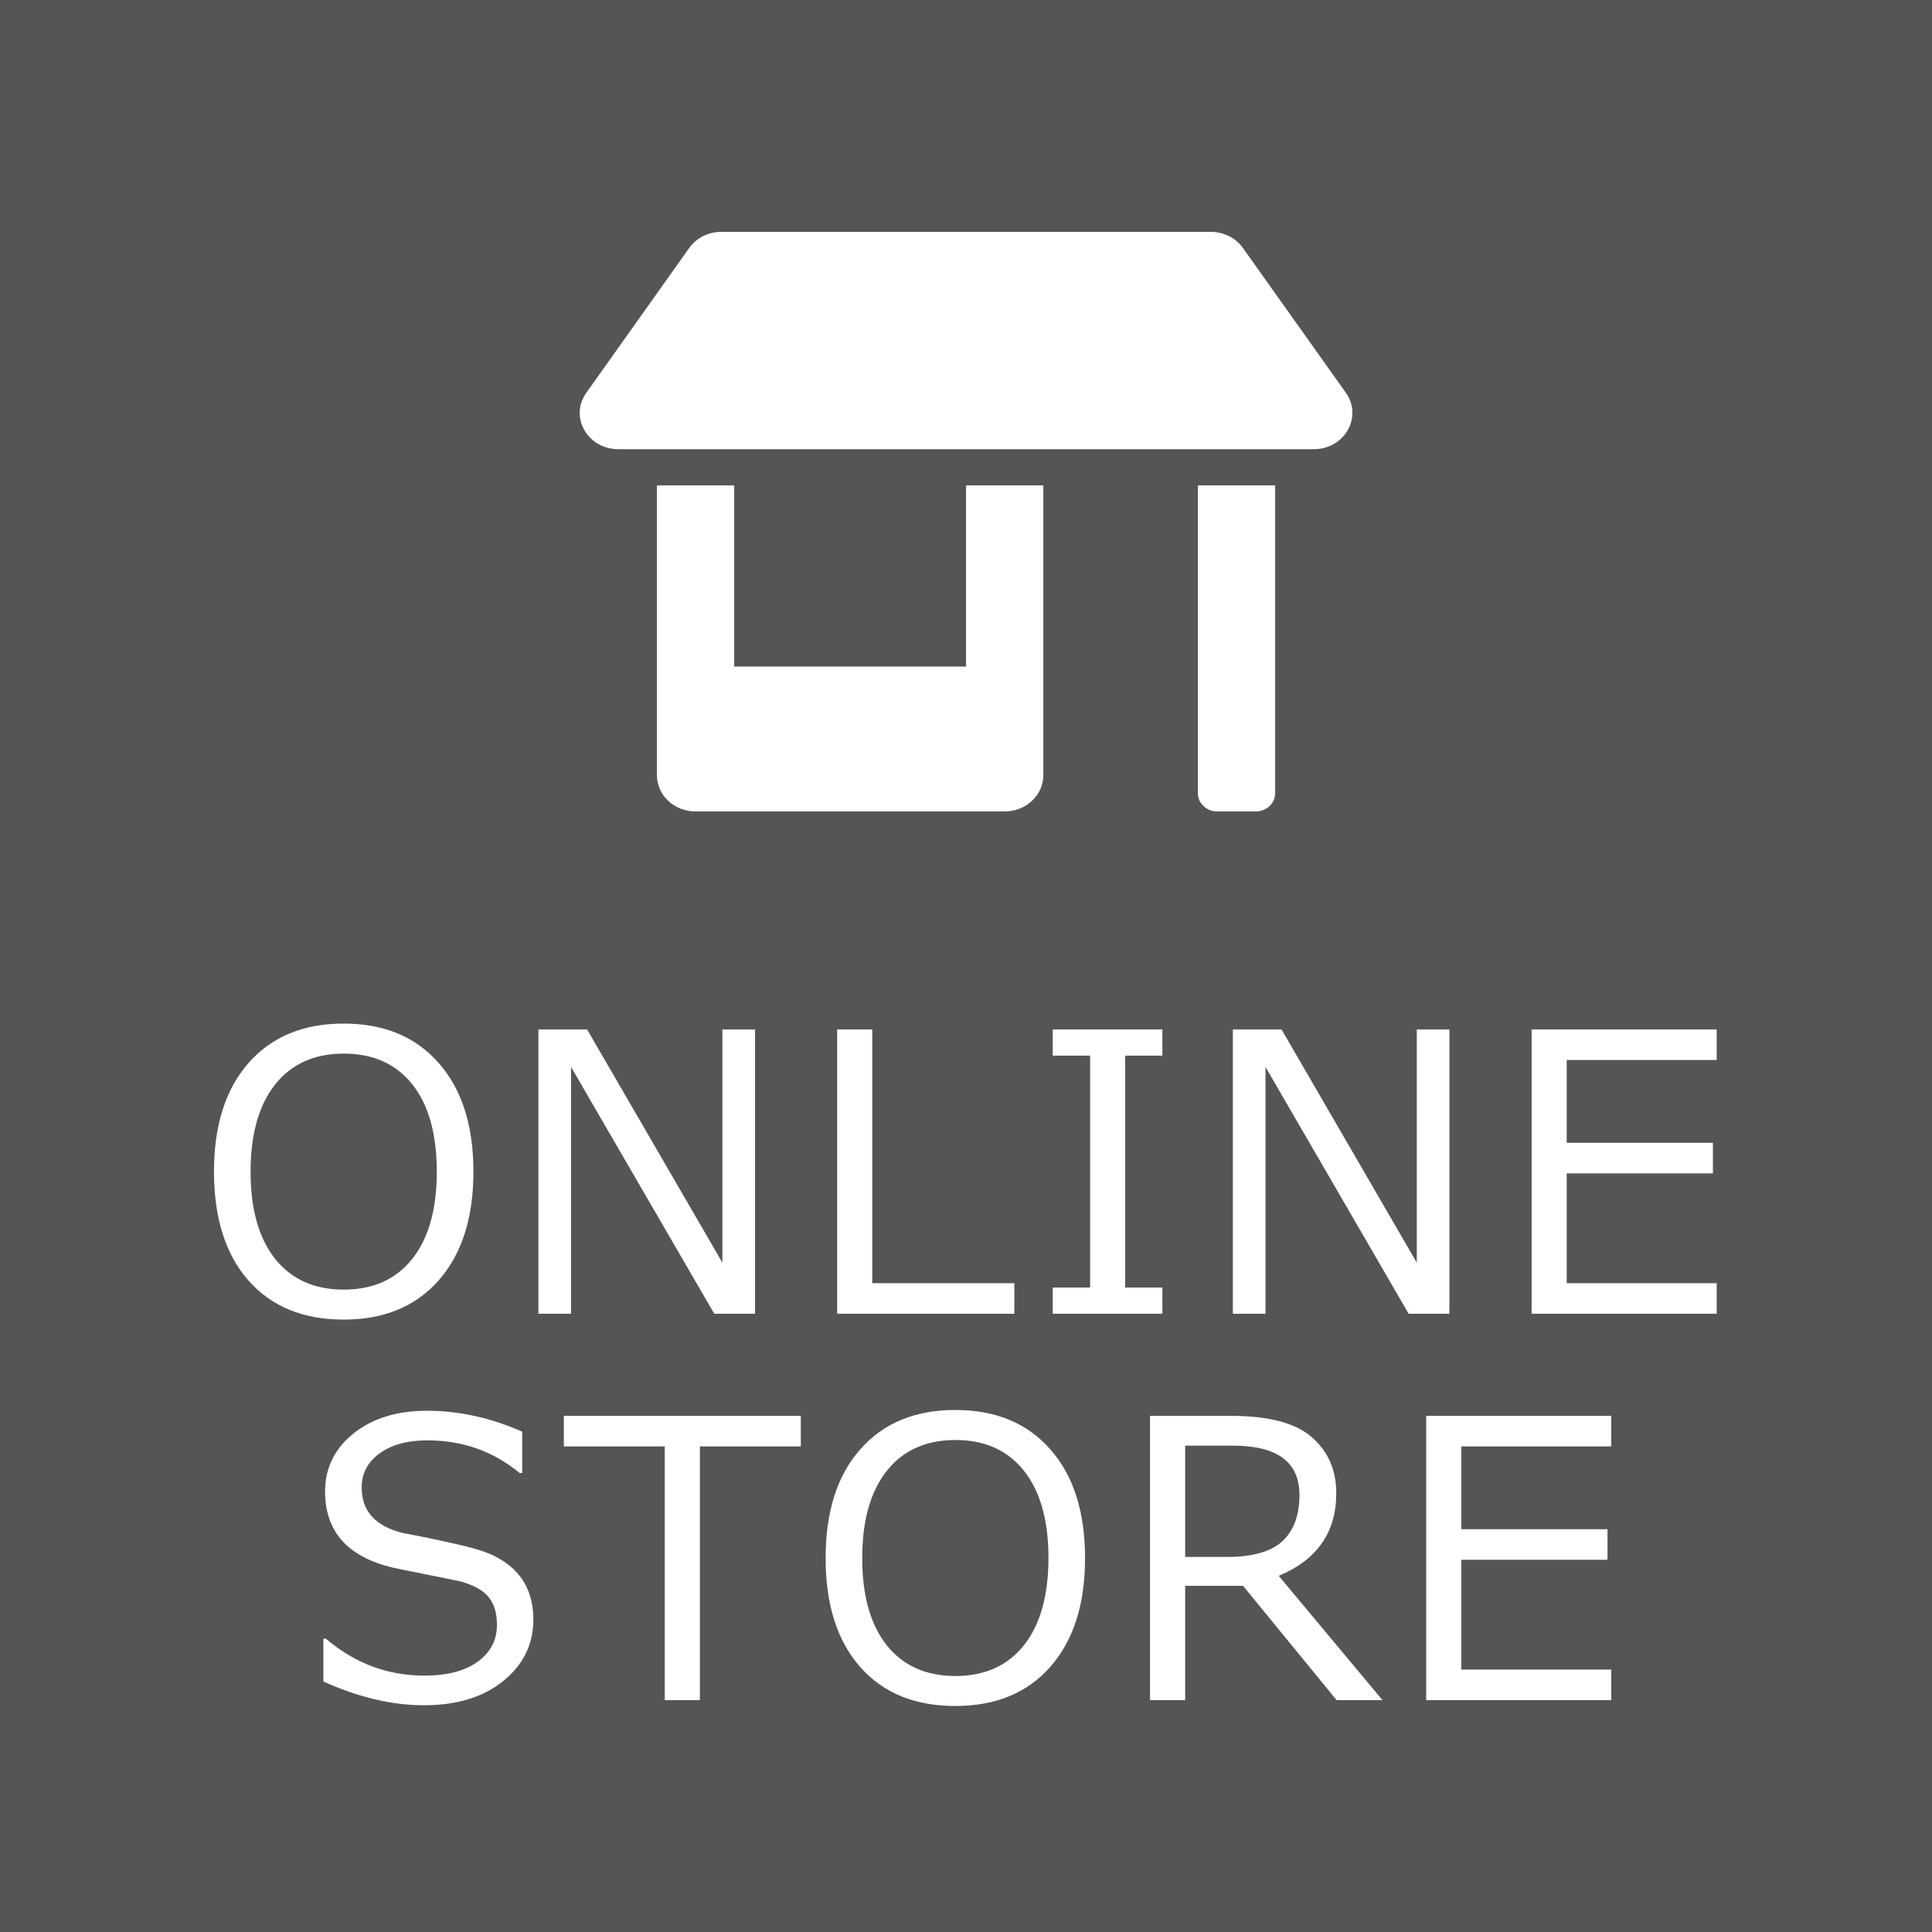
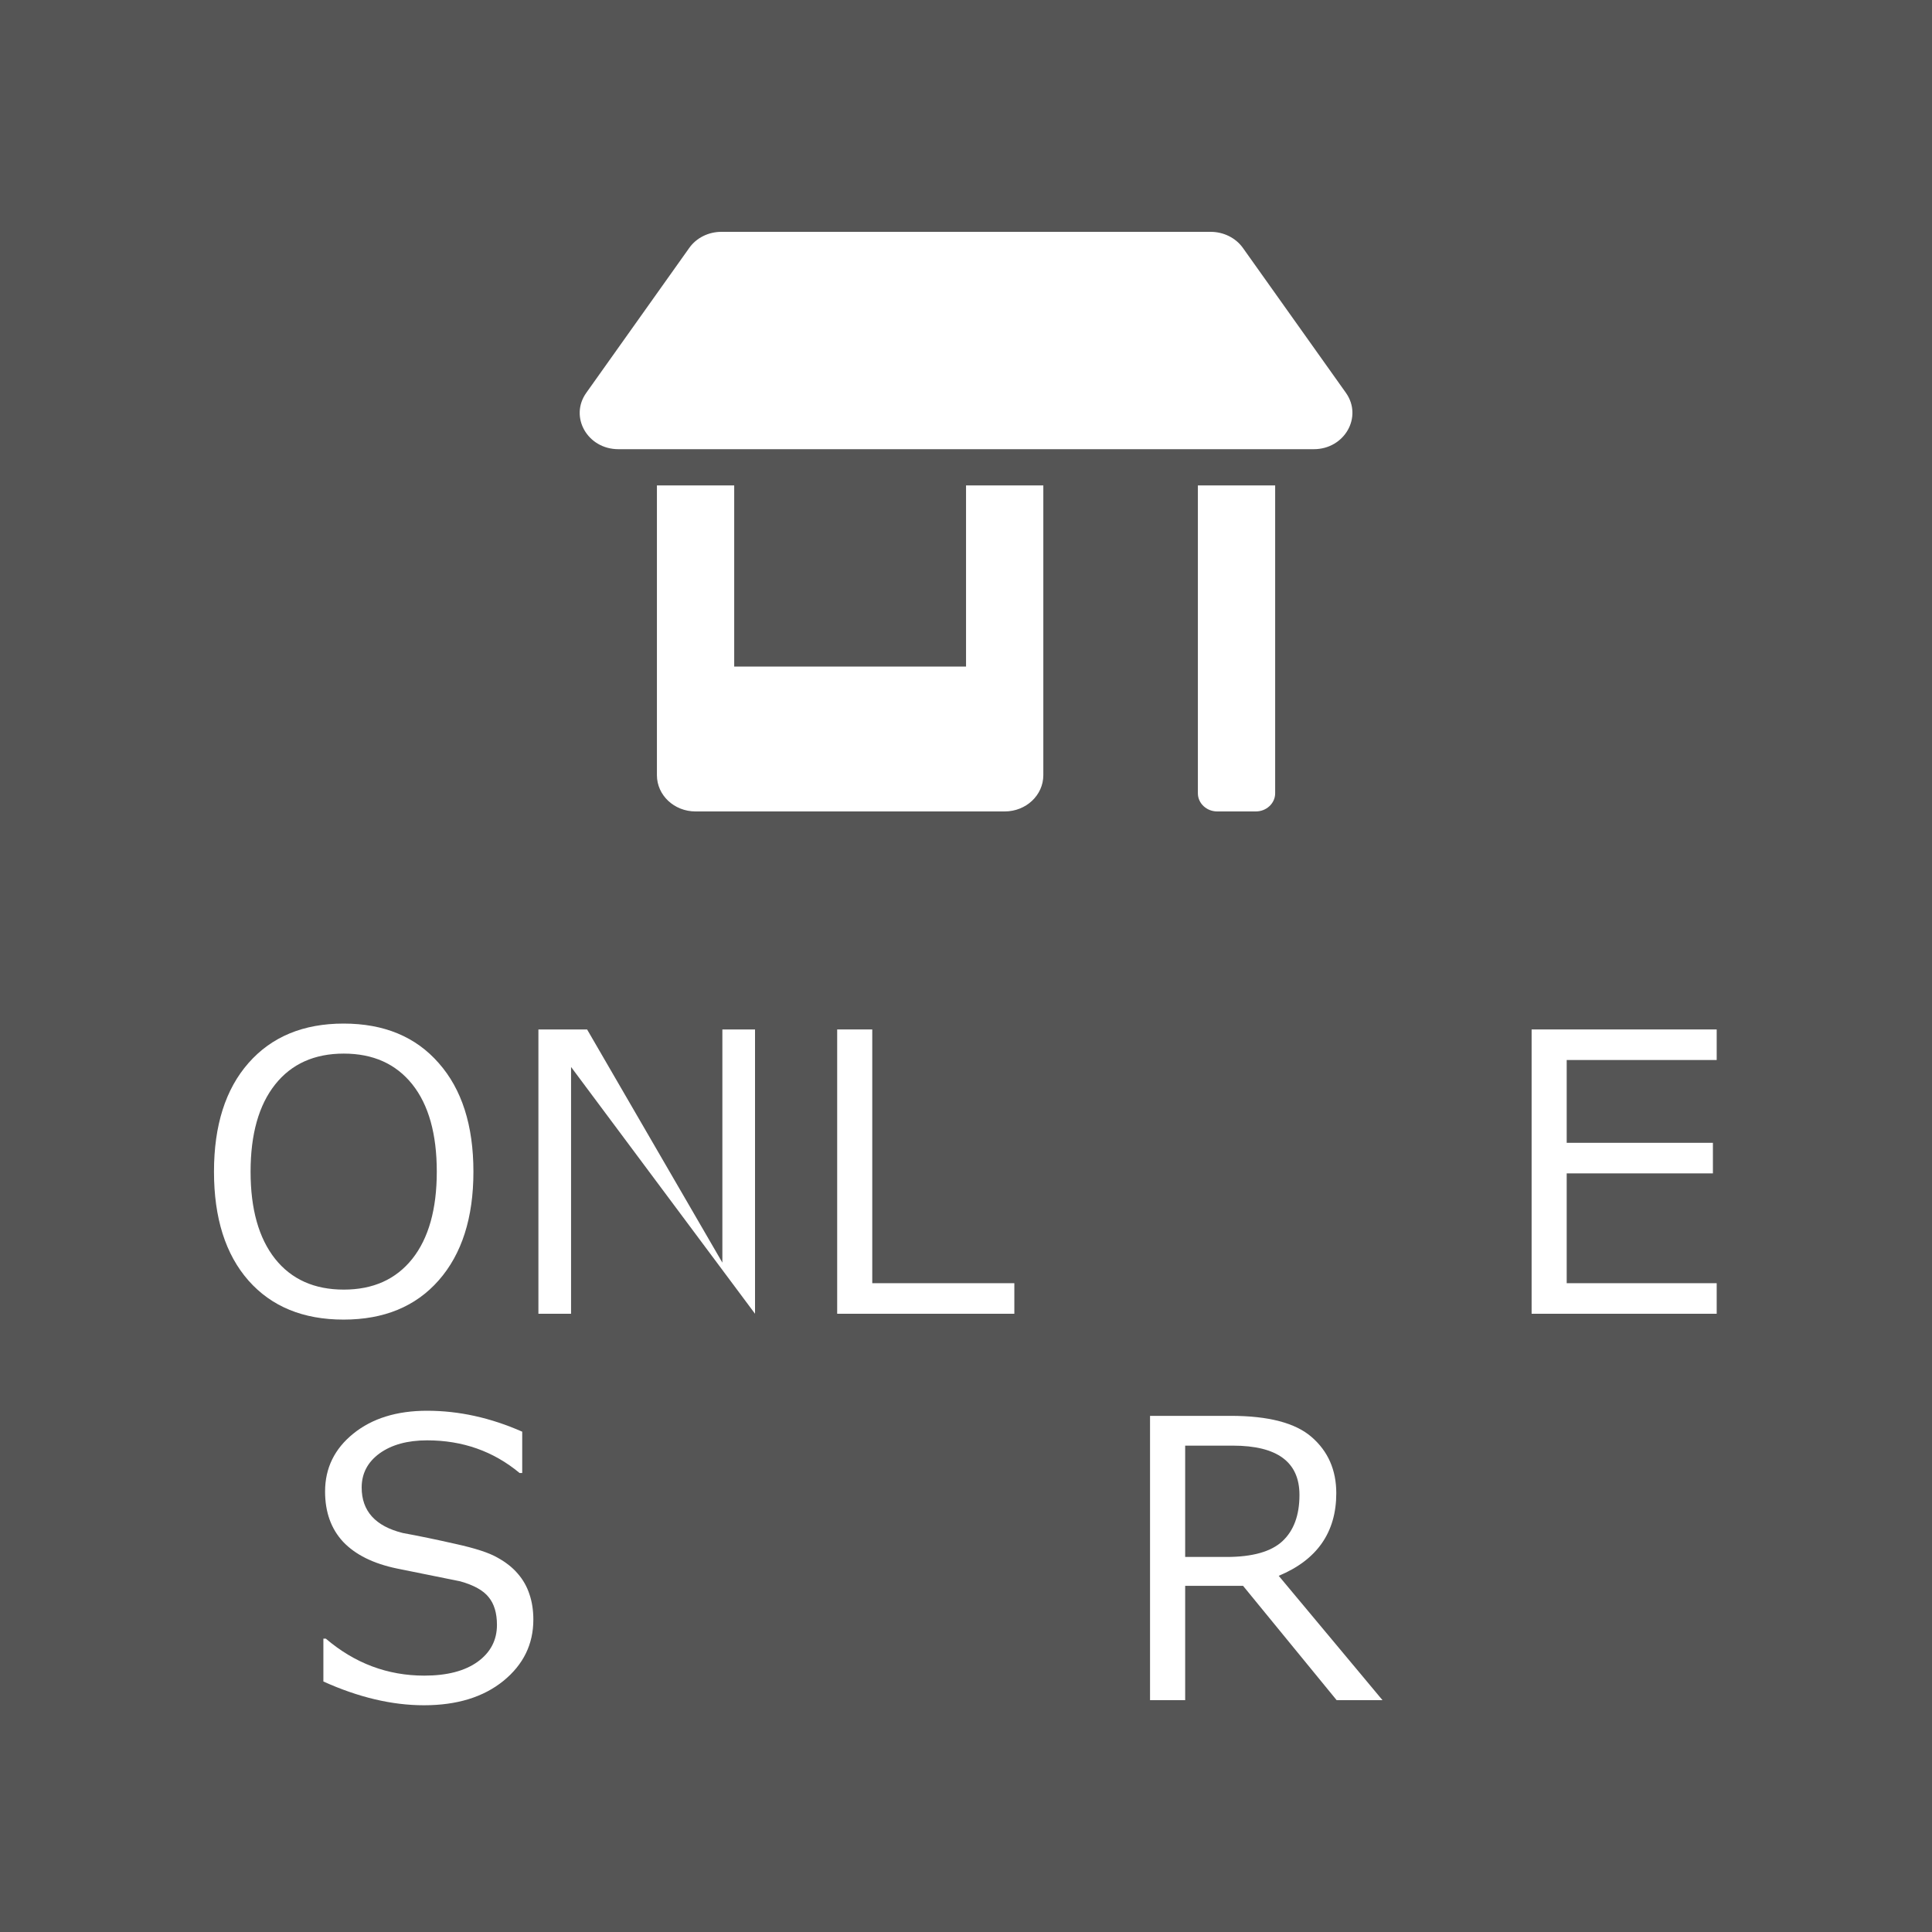
<svg xmlns="http://www.w3.org/2000/svg" width="50" height="50" viewBox="0 0 50 50" fill="none">
  <path d="M0 0H50V50H0V0Z" fill="#555555" />
  <g clip-path="url(#clip0)">
    <path d="M25.001 17.25H19.001V12.562H17.001V20.062C17.001 20.581 17.448 21 18.001 21H26.001C26.554 21 27.001 20.581 27.001 20.062V12.562H25.001V17.25ZM34.832 10.166L32.166 6.416C31.979 6.155 31.666 6 31.332 6H18.669C18.335 6 18.023 6.155 17.838 6.416L15.173 10.166C14.729 10.79 15.204 11.625 16.004 11.625H34.001C34.798 11.625 35.273 10.79 34.832 10.166ZM31.001 20.531C31.001 20.789 31.226 21 31.501 21H32.501C32.776 21 33.001 20.789 33.001 20.531V12.562H31.001V20.531Z" fill="white" />
  </g>
  <path d="M8.892 34.151C7.847 34.151 7.027 33.815 6.431 33.141C5.836 32.464 5.538 31.524 5.538 30.323C5.538 29.125 5.836 28.188 6.431 27.511C7.03 26.83 7.851 26.49 8.892 26.49C9.937 26.49 10.758 26.83 11.353 27.511C11.952 28.188 12.252 29.125 12.252 30.323C12.252 31.518 11.952 32.455 11.353 33.136C10.758 33.813 9.937 34.151 8.892 34.151ZM8.897 27.267C8.136 27.267 7.543 27.534 7.12 28.067C6.697 28.601 6.485 29.353 6.485 30.323C6.485 31.293 6.697 32.045 7.12 32.579C7.543 33.11 8.136 33.375 8.897 33.375C9.656 33.375 10.246 33.11 10.67 32.579C11.093 32.045 11.304 31.293 11.304 30.323C11.304 29.347 11.093 28.593 10.67 28.062C10.246 27.532 9.656 27.267 8.897 27.267Z" fill="white" />
-   <path d="M19.54 34H18.485L14.779 27.613V34H13.934V26.642H15.194L18.695 32.677V26.642H19.54V34Z" fill="white" />
+   <path d="M19.54 34L14.779 27.613V34H13.934V26.642H15.194L18.695 32.677V26.642H19.54V34Z" fill="white" />
  <path d="M26.251 34H21.666V26.642H22.574V33.209H26.251V34Z" fill="white" />
-   <path d="M30.082 34H27.245V33.321H28.212V27.32H27.245V26.642H30.082V27.32H29.12V33.321H30.082V34Z" fill="white" />
-   <path d="M37.511 34H36.456L32.751 27.613V34H31.906V26.642H33.166L36.666 32.677V26.642H37.511V34Z" fill="white" />
  <path d="M44.428 34H39.638V26.642H44.428V27.433H40.546V29.576H44.33V30.367H40.546V33.209H44.428V34Z" fill="white" />
  <path d="M10.971 44.132C10.145 44.132 9.277 43.927 8.369 43.517V42.408H8.432C9.181 43.046 10.03 43.365 10.981 43.365C11.567 43.365 12.026 43.246 12.358 43.009C12.693 42.768 12.861 42.449 12.861 42.052C12.861 41.746 12.789 41.507 12.646 41.334C12.506 41.158 12.26 41.022 11.909 40.924L10.268 40.592C9.659 40.465 9.197 40.235 8.881 39.903C8.569 39.568 8.413 39.133 8.413 38.6C8.413 37.994 8.657 37.495 9.145 37.101C9.633 36.707 10.27 36.51 11.054 36.51C11.875 36.51 12.695 36.69 13.515 37.052V38.121H13.447C12.77 37.558 11.972 37.276 11.054 37.276C10.546 37.276 10.136 37.389 9.824 37.613C9.515 37.838 9.36 38.133 9.36 38.497C9.36 39.106 9.715 39.498 10.424 39.674C10.835 39.749 11.29 39.843 11.792 39.957C12.296 40.068 12.656 40.185 12.871 40.309C13.089 40.429 13.265 40.567 13.398 40.724C13.535 40.88 13.636 41.057 13.701 41.256C13.769 41.454 13.803 41.674 13.803 41.915C13.803 42.553 13.544 43.082 13.027 43.502C12.509 43.922 11.824 44.132 10.971 44.132Z" fill="white" />
-   <path d="M17.204 44V37.433H14.592V36.642H20.725V37.433H18.113V44H17.204Z" fill="white" />
-   <path d="M24.722 44.151C23.677 44.151 22.856 43.815 22.261 43.141C21.665 42.464 21.367 41.524 21.367 40.323C21.367 39.125 21.665 38.188 22.261 37.511C22.86 36.83 23.68 36.49 24.722 36.49C25.767 36.49 26.587 36.83 27.183 37.511C27.782 38.188 28.081 39.125 28.081 40.323C28.081 41.518 27.782 42.455 27.183 43.136C26.587 43.813 25.767 44.151 24.722 44.151ZM24.727 37.267C23.965 37.267 23.372 37.533 22.949 38.067C22.526 38.601 22.314 39.353 22.314 40.323C22.314 41.293 22.526 42.045 22.949 42.579C23.372 43.11 23.965 43.375 24.727 43.375C25.485 43.375 26.076 43.11 26.499 42.579C26.922 42.045 27.134 41.293 27.134 40.323C27.134 39.347 26.922 38.593 26.499 38.062C26.076 37.532 25.485 37.267 24.727 37.267Z" fill="white" />
  <path d="M35.779 44H34.592L32.17 41.041H30.672V44H29.763V36.642H31.848C32.828 36.642 33.528 36.825 33.948 37.193C34.371 37.561 34.583 38.045 34.583 38.644C34.583 39.656 34.086 40.369 33.093 40.782L35.779 44ZM30.672 37.413V40.294H31.741C32.415 40.294 32.898 40.157 33.191 39.884C33.484 39.61 33.63 39.212 33.63 38.688C33.63 37.838 33.056 37.413 31.907 37.413H30.672Z" fill="white" />
-   <path d="M41.7 44H36.91V36.642H41.7V37.433H37.818V39.576H41.602V40.367H37.818V43.209H41.7V44Z" fill="white" />
  <defs>
    <clipPath id="clip0">
      <rect width="20" height="15" fill="white" transform="translate(15 6)" />
    </clipPath>
  </defs>
</svg>